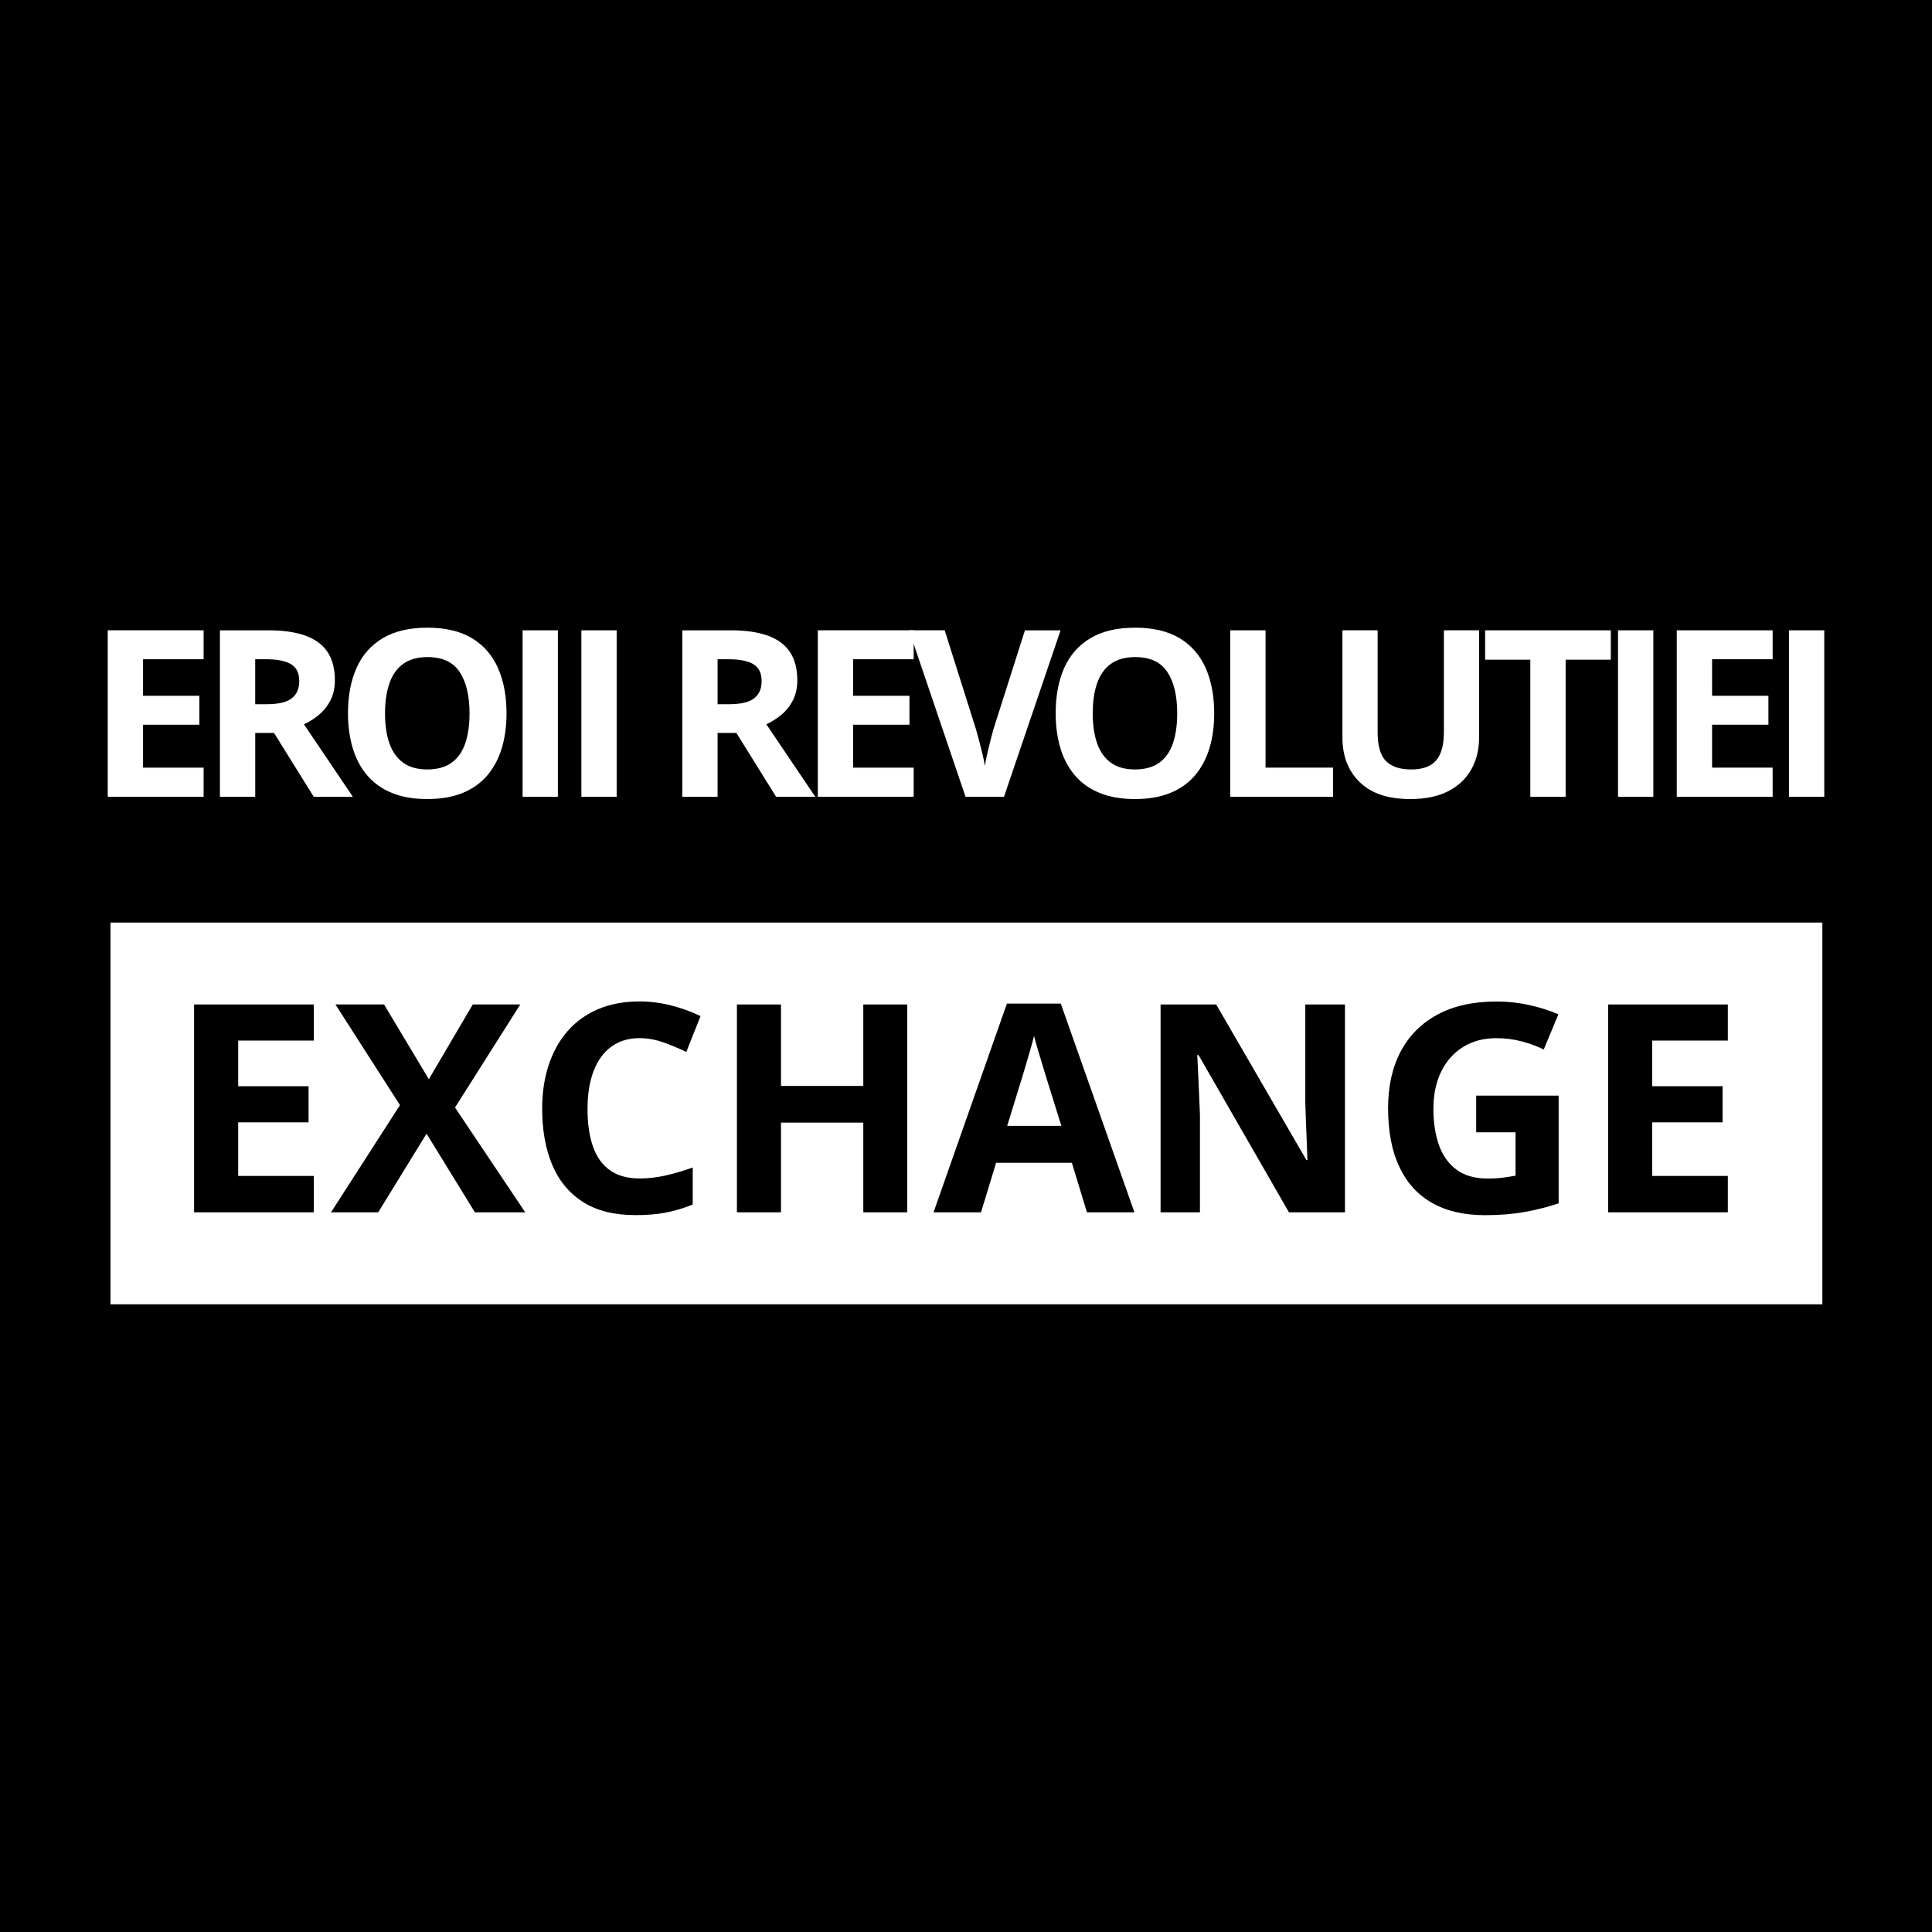
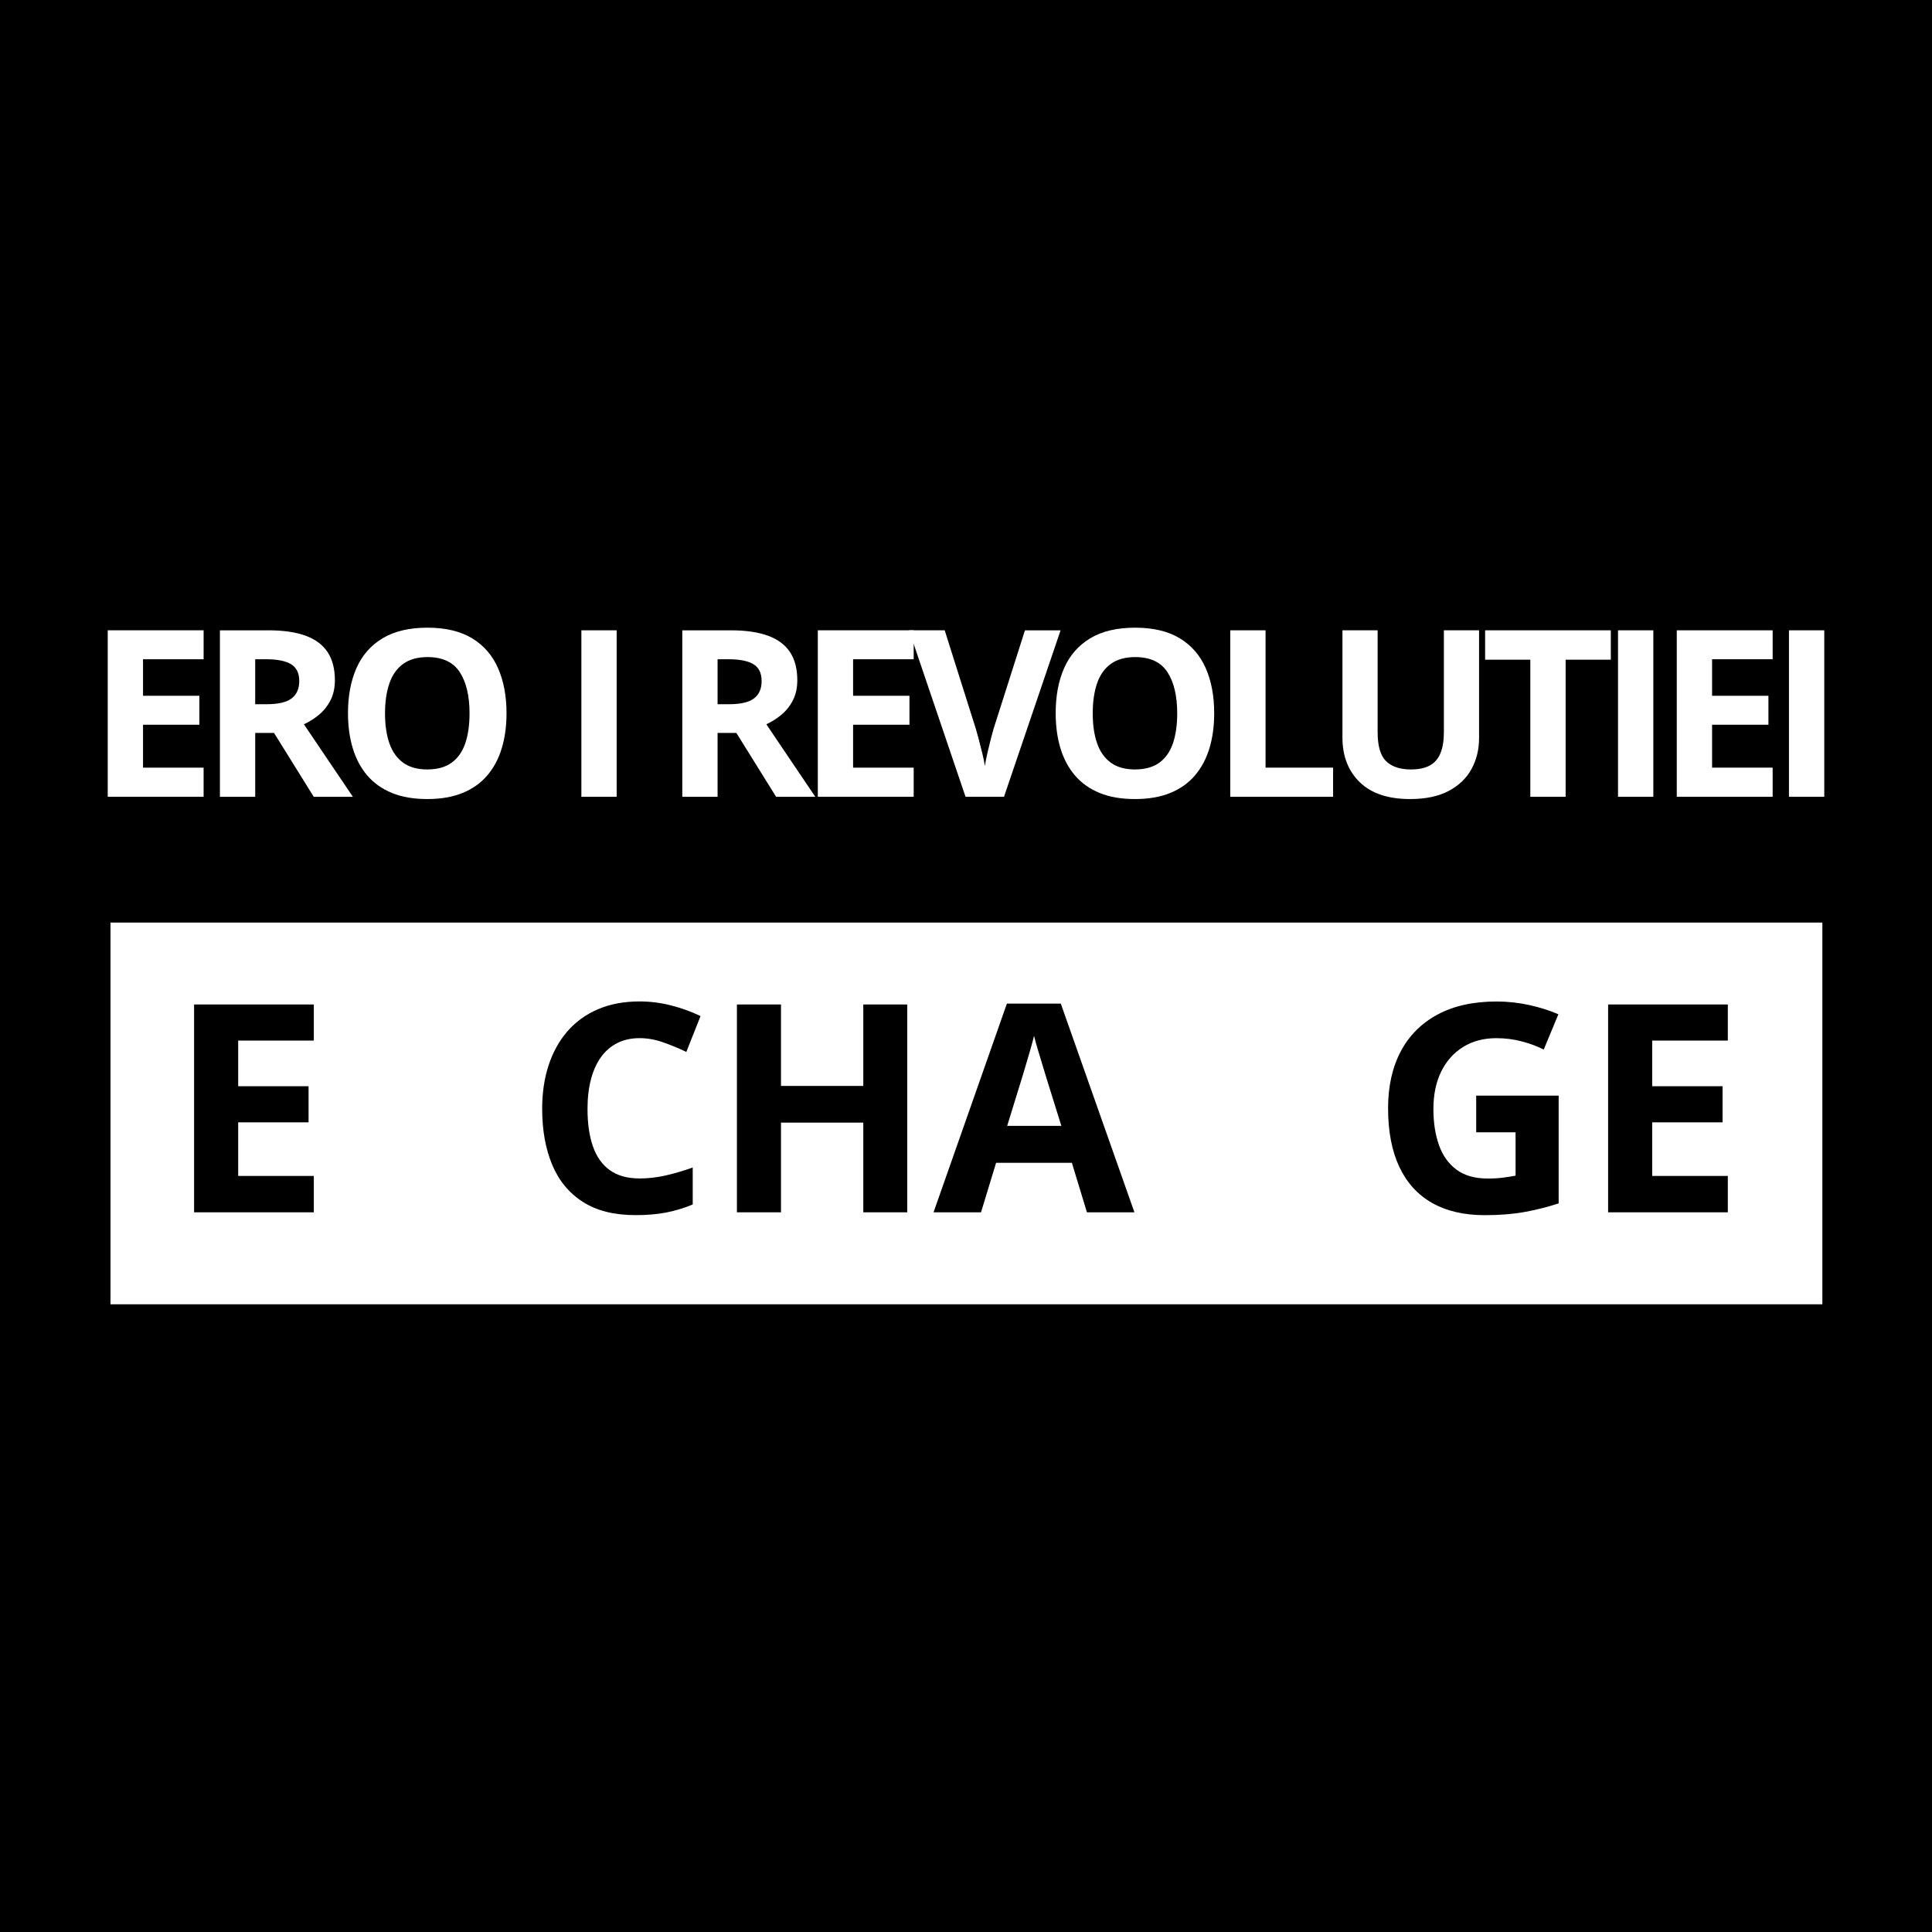
<svg xmlns="http://www.w3.org/2000/svg" version="1.1" id="Layer_1_copy" x="0px" y="0px" width="85.039px" height="85.039px" viewBox="0 0 85.039 85.039" enable-background="new 0 0 85.039 85.039" xml:space="preserve">
  <g id="Layer_2_1_">
</g>
  <rect width="85.039" height="85.039" />
  <g>
    <rect x="4.863" y="40.608" fill="#FFFFFF" width="75.35" height="16.802" />
    <g>
      <path fill="#FFFFFF" d="M8.962,35.071h-4.22v-7.327h4.22v1.273H6.296v1.609h2.48v1.273h-2.48v1.889h2.666V35.071z" />
      <path fill="#FFFFFF" d="M11.814,27.744c0.665,0,1.214,0.081,1.646,0.241c0.433,0.161,0.754,0.403,0.965,0.727    c0.21,0.324,0.315,0.733,0.315,1.228c0,0.334-0.063,0.626-0.19,0.877s-0.294,0.463-0.501,0.637    c-0.207,0.173-0.431,0.315-0.672,0.426l2.155,3.192H13.81l-1.749-2.812h-0.827v2.812H9.68v-7.327H11.814z M11.704,29.017h-0.471    v1.98h0.501c0.515,0,0.883-0.086,1.105-0.258c0.222-0.172,0.333-0.425,0.333-0.759c0-0.347-0.119-0.595-0.358-0.742    S12.205,29.017,11.704,29.017z" />
      <path fill="#FFFFFF" d="M22.295,31.398c0,0.564-0.07,1.078-0.211,1.541c-0.14,0.463-0.353,0.861-0.639,1.195    c-0.285,0.334-0.647,0.59-1.085,0.769s-0.955,0.268-1.554,0.268c-0.598,0-1.116-0.089-1.554-0.268s-0.799-0.435-1.085-0.769    c-0.285-0.334-0.498-0.733-0.639-1.198s-0.211-0.98-0.211-1.549c0-0.758,0.125-1.419,0.374-1.982s0.632-1,1.15-1.311    c0.518-0.311,1.176-0.466,1.974-0.466c0.796,0,1.449,0.156,1.963,0.466c0.513,0.311,0.894,0.749,1.143,1.313    C22.17,29.973,22.295,30.636,22.295,31.398z M16.947,31.398c0,0.511,0.064,0.951,0.193,1.32s0.33,0.653,0.604,0.852    c0.274,0.199,0.628,0.298,1.063,0.298c0.441,0,0.799-0.1,1.072-0.298c0.274-0.199,0.474-0.483,0.6-0.852    c0.125-0.369,0.188-0.809,0.188-1.32c0-0.769-0.144-1.374-0.431-1.814s-0.761-0.662-1.419-0.662c-0.438,0-0.794,0.1-1.069,0.298    s-0.478,0.483-0.606,0.852S16.947,30.883,16.947,31.398z" />
-       <path fill="#FFFFFF" d="M23.003,35.071v-7.327h1.553v7.327H23.003z" />
      <path fill="#FFFFFF" d="M25.59,35.071v-7.327h1.553v7.327H25.59z" />
      <path fill="#FFFFFF" d="M32.167,27.744c0.664,0,1.213,0.081,1.646,0.241c0.434,0.161,0.755,0.403,0.965,0.727    c0.211,0.324,0.316,0.733,0.316,1.228c0,0.334-0.063,0.626-0.19,0.877s-0.294,0.463-0.502,0.637    c-0.207,0.173-0.431,0.315-0.671,0.426l2.155,3.192h-1.725l-1.749-2.812h-0.827v2.812h-1.553v-7.327H32.167z M32.057,29.017    h-0.472v1.98h0.502c0.514,0,0.883-0.086,1.104-0.258c0.223-0.172,0.333-0.425,0.333-0.759c0-0.347-0.119-0.595-0.358-0.742    C32.928,29.091,32.558,29.017,32.057,29.017z" />
      <path fill="#FFFFFF" d="M40.217,35.071h-4.22v-7.327h4.22v1.273H37.55v1.609h2.481v1.273H37.55v1.889h2.667V35.071z" />
      <path fill="#FFFFFF" d="M46.683,27.744l-2.491,7.327h-1.693l-2.486-7.327h1.569l1.378,4.36c0.023,0.073,0.062,0.211,0.115,0.414    s0.107,0.416,0.163,0.641c0.055,0.226,0.093,0.412,0.112,0.559c0.021-0.147,0.057-0.333,0.108-0.556    c0.052-0.224,0.104-0.437,0.155-0.639s0.089-0.342,0.112-0.418l1.389-4.36H46.683z" />
      <path fill="#FFFFFF" d="M53.444,31.398c0,0.564-0.07,1.078-0.21,1.541c-0.141,0.463-0.354,0.861-0.64,1.195    c-0.285,0.334-0.647,0.59-1.085,0.769s-0.955,0.268-1.554,0.268c-0.598,0-1.115-0.089-1.553-0.268    c-0.438-0.179-0.8-0.435-1.085-0.769c-0.286-0.334-0.499-0.733-0.64-1.198c-0.14-0.464-0.21-0.98-0.21-1.549    c0-0.758,0.124-1.419,0.373-1.982s0.632-1,1.15-1.311c0.518-0.311,1.176-0.466,1.975-0.466c0.795,0,1.449,0.156,1.962,0.466    s0.894,0.749,1.143,1.313S53.444,30.636,53.444,31.398z M48.098,31.398c0,0.511,0.063,0.951,0.192,1.32s0.33,0.653,0.604,0.852    c0.273,0.199,0.628,0.298,1.062,0.298c0.441,0,0.799-0.1,1.073-0.298c0.273-0.199,0.474-0.483,0.599-0.852s0.188-0.809,0.188-1.32    c0-0.769-0.144-1.374-0.431-1.814s-0.76-0.662-1.418-0.662c-0.438,0-0.795,0.1-1.07,0.298s-0.478,0.483-0.606,0.852    S48.098,30.883,48.098,31.398z" />
      <path fill="#FFFFFF" d="M54.151,35.071v-7.327h1.554v6.044h2.972v1.283H54.151z" />
      <path fill="#FFFFFF" d="M65.103,27.744v4.741c0,0.504-0.111,0.959-0.333,1.366c-0.223,0.406-0.559,0.728-1.008,0.965    c-0.449,0.237-1.015,0.355-1.696,0.355c-0.969,0-1.707-0.247-2.215-0.742c-0.508-0.494-0.762-1.149-0.762-1.964v-4.721h1.549    v4.485c0,0.605,0.123,1.029,0.37,1.273c0.248,0.244,0.613,0.366,1.098,0.366c0.341,0,0.617-0.059,0.83-0.176    c0.212-0.117,0.368-0.297,0.468-0.541c0.101-0.244,0.15-0.555,0.15-0.932v-4.476H65.103z" />
      <path fill="#FFFFFF" d="M68.913,35.071h-1.554v-6.034h-1.99v-1.293h5.533v1.293h-1.989V35.071z" />
      <path fill="#FFFFFF" d="M71.219,35.071v-7.327h1.554v7.327H71.219z" />
      <path fill="#FFFFFF" d="M78.025,35.071h-4.22v-7.327h4.22v1.273h-2.666v1.609h2.48v1.273h-2.48v1.889h2.666V35.071z" />
      <path fill="#FFFFFF" d="M78.743,35.071v-7.327h1.554v7.327H78.743z" />
    </g>
    <g>
      <path d="M13.813,53.361h-5.27v-9.148h5.27v1.589h-3.329v2.009h3.098v1.59h-3.098v2.359h3.329V53.361z" />
-       <path d="M23.118,53.361h-2.215L18.775,49.9l-2.127,3.461H14.57l3.035-4.719l-2.841-4.43h2.14l1.972,3.291l1.934-3.291h2.09    l-2.872,4.536L23.118,53.361z" />
      <path d="M28.156,45.695c-0.372,0-0.7,0.072-0.986,0.216c-0.285,0.145-0.525,0.352-0.72,0.623c-0.193,0.271-0.341,0.599-0.44,0.982    c-0.101,0.384-0.15,0.815-0.15,1.295c0,0.647,0.08,1.199,0.241,1.655c0.16,0.457,0.409,0.806,0.747,1.045    c0.338,0.24,0.774,0.36,1.309,0.36c0.371,0,0.743-0.042,1.116-0.125c0.374-0.084,0.779-0.202,1.218-0.356v1.627    c-0.405,0.166-0.804,0.286-1.195,0.359c-0.393,0.073-0.832,0.109-1.32,0.109c-0.943,0-1.718-0.194-2.325-0.585    c-0.606-0.39-1.057-0.937-1.349-1.64s-0.438-1.523-0.438-2.462c0-0.692,0.094-1.327,0.281-1.902    c0.188-0.576,0.463-1.074,0.826-1.496c0.363-0.421,0.812-0.746,1.346-0.976c0.533-0.229,1.146-0.345,1.84-0.345    c0.454,0,0.91,0.058,1.367,0.172c0.456,0.115,0.894,0.272,1.311,0.473l-0.626,1.577c-0.342-0.163-0.686-0.305-1.032-0.426    S28.489,45.695,28.156,45.695z" />
      <path d="M39.933,53.361h-1.934v-3.948h-3.623v3.948h-1.94v-9.148h1.94v3.585h3.623v-3.585h1.934V53.361z" />
      <path d="M47.843,53.361l-0.663-2.178h-3.336l-0.663,2.178h-2.09l3.229-9.187h2.372l3.241,9.187H47.843z M46.717,49.557    l-0.664-2.128c-0.041-0.142-0.097-0.324-0.165-0.547c-0.069-0.224-0.138-0.451-0.207-0.683c-0.068-0.231-0.124-0.433-0.166-0.604    c-0.041,0.171-0.099,0.383-0.172,0.635c-0.073,0.253-0.143,0.491-0.21,0.717c-0.066,0.226-0.114,0.386-0.144,0.481l-0.657,2.128    H46.717z" />
-       <path d="M59.2,53.361h-2.466l-3.979-6.921h-0.057c0.017,0.288,0.031,0.578,0.044,0.87s0.025,0.583,0.038,0.872    c0.012,0.29,0.024,0.581,0.037,0.873v4.306h-1.733v-9.148h2.447l3.974,6.852h0.043c-0.008-0.283-0.019-0.564-0.031-0.845    c-0.012-0.279-0.023-0.559-0.034-0.838c-0.011-0.28-0.02-0.56-0.028-0.839v-4.33H59.2V53.361z" />
      <path d="M64.976,48.224h3.63v4.743c-0.479,0.159-0.979,0.285-1.495,0.379c-0.518,0.094-1.104,0.141-1.759,0.141    c-0.909,0-1.682-0.179-2.315-0.538c-0.634-0.358-1.116-0.889-1.445-1.59c-0.33-0.7-0.494-1.562-0.494-2.584    c0-0.959,0.185-1.79,0.554-2.49c0.369-0.701,0.909-1.243,1.62-1.627c0.712-0.384,1.58-0.576,2.606-0.576    c0.484,0,0.962,0.053,1.434,0.156c0.471,0.104,0.898,0.24,1.282,0.407l-0.645,1.552c-0.279-0.142-0.599-0.261-0.957-0.356    c-0.359-0.096-0.734-0.145-1.127-0.145c-0.563,0-1.052,0.13-1.467,0.389s-0.736,0.62-0.964,1.085    c-0.228,0.466-0.341,1.013-0.341,1.643c0,0.597,0.081,1.126,0.244,1.587c0.162,0.461,0.419,0.822,0.77,1.082    c0.351,0.261,0.807,0.392,1.37,0.392c0.275,0,0.508-0.014,0.698-0.041c0.189-0.026,0.367-0.055,0.534-0.084v-1.909h-1.733V48.224z    " />
      <path d="M76.052,53.361h-5.269v-9.148h5.269v1.589h-3.329v2.009h3.098v1.59h-3.098v2.359h3.329V53.361z" />
    </g>
  </g>
</svg>